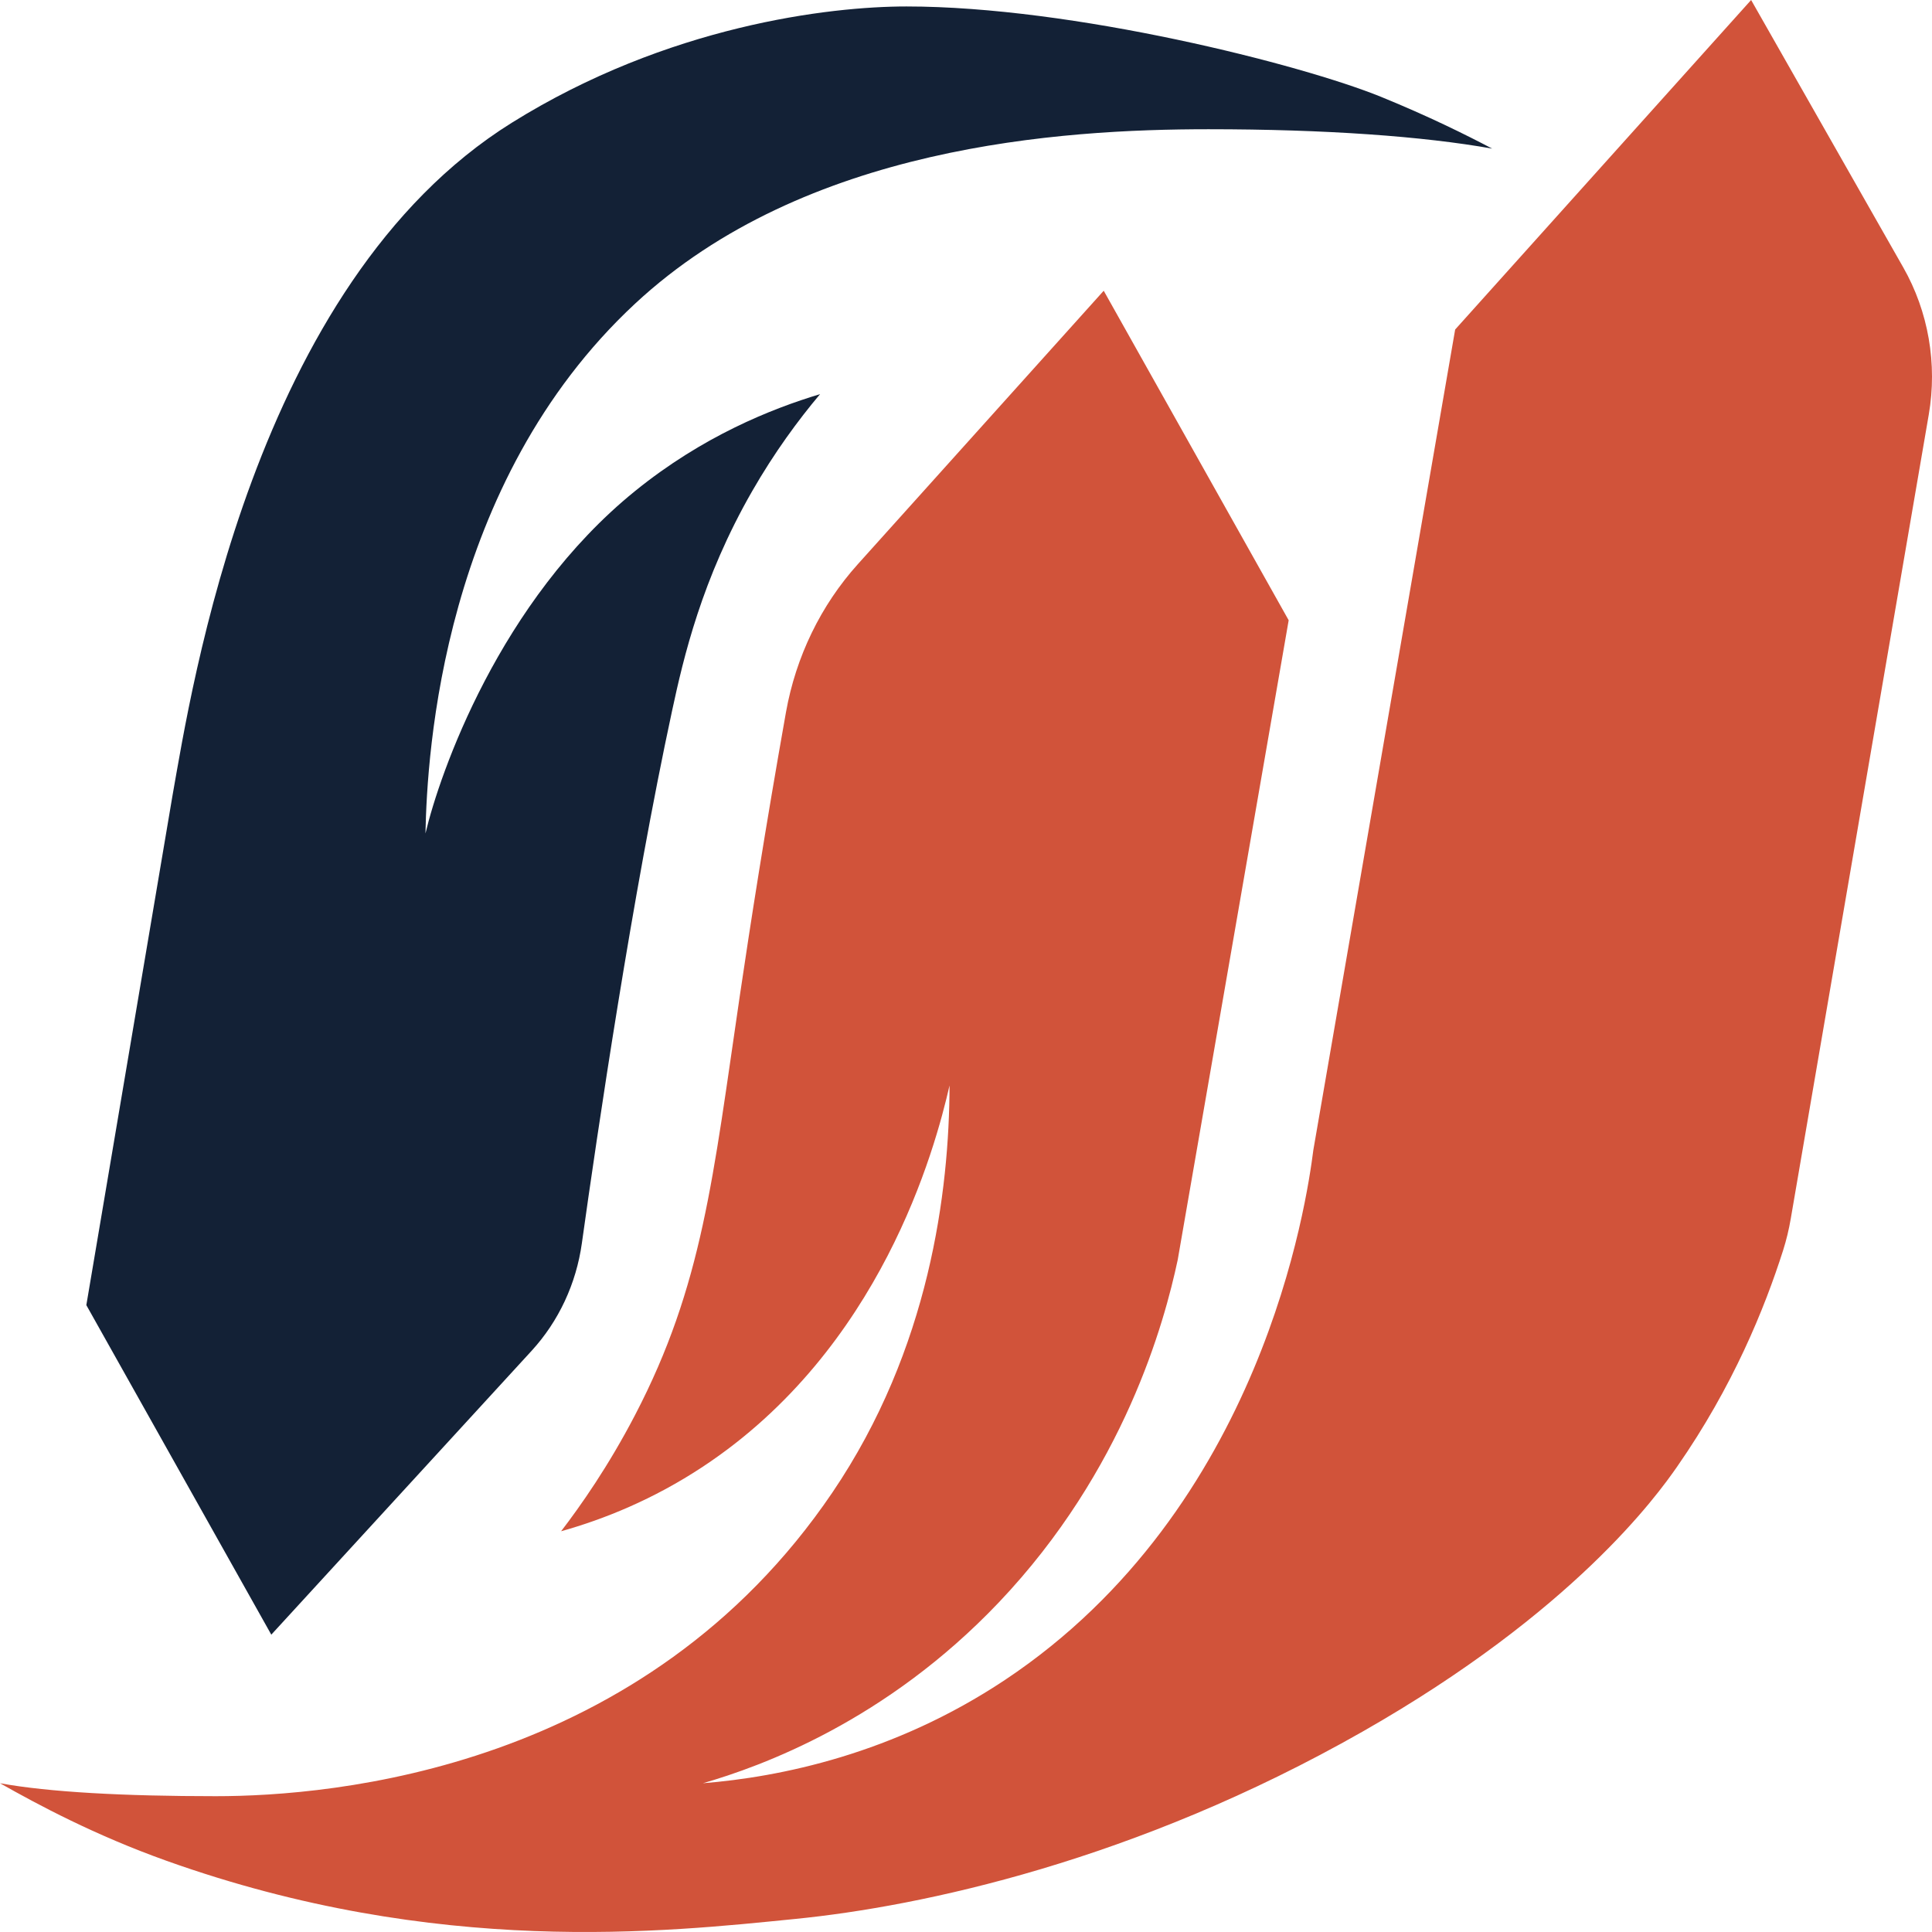
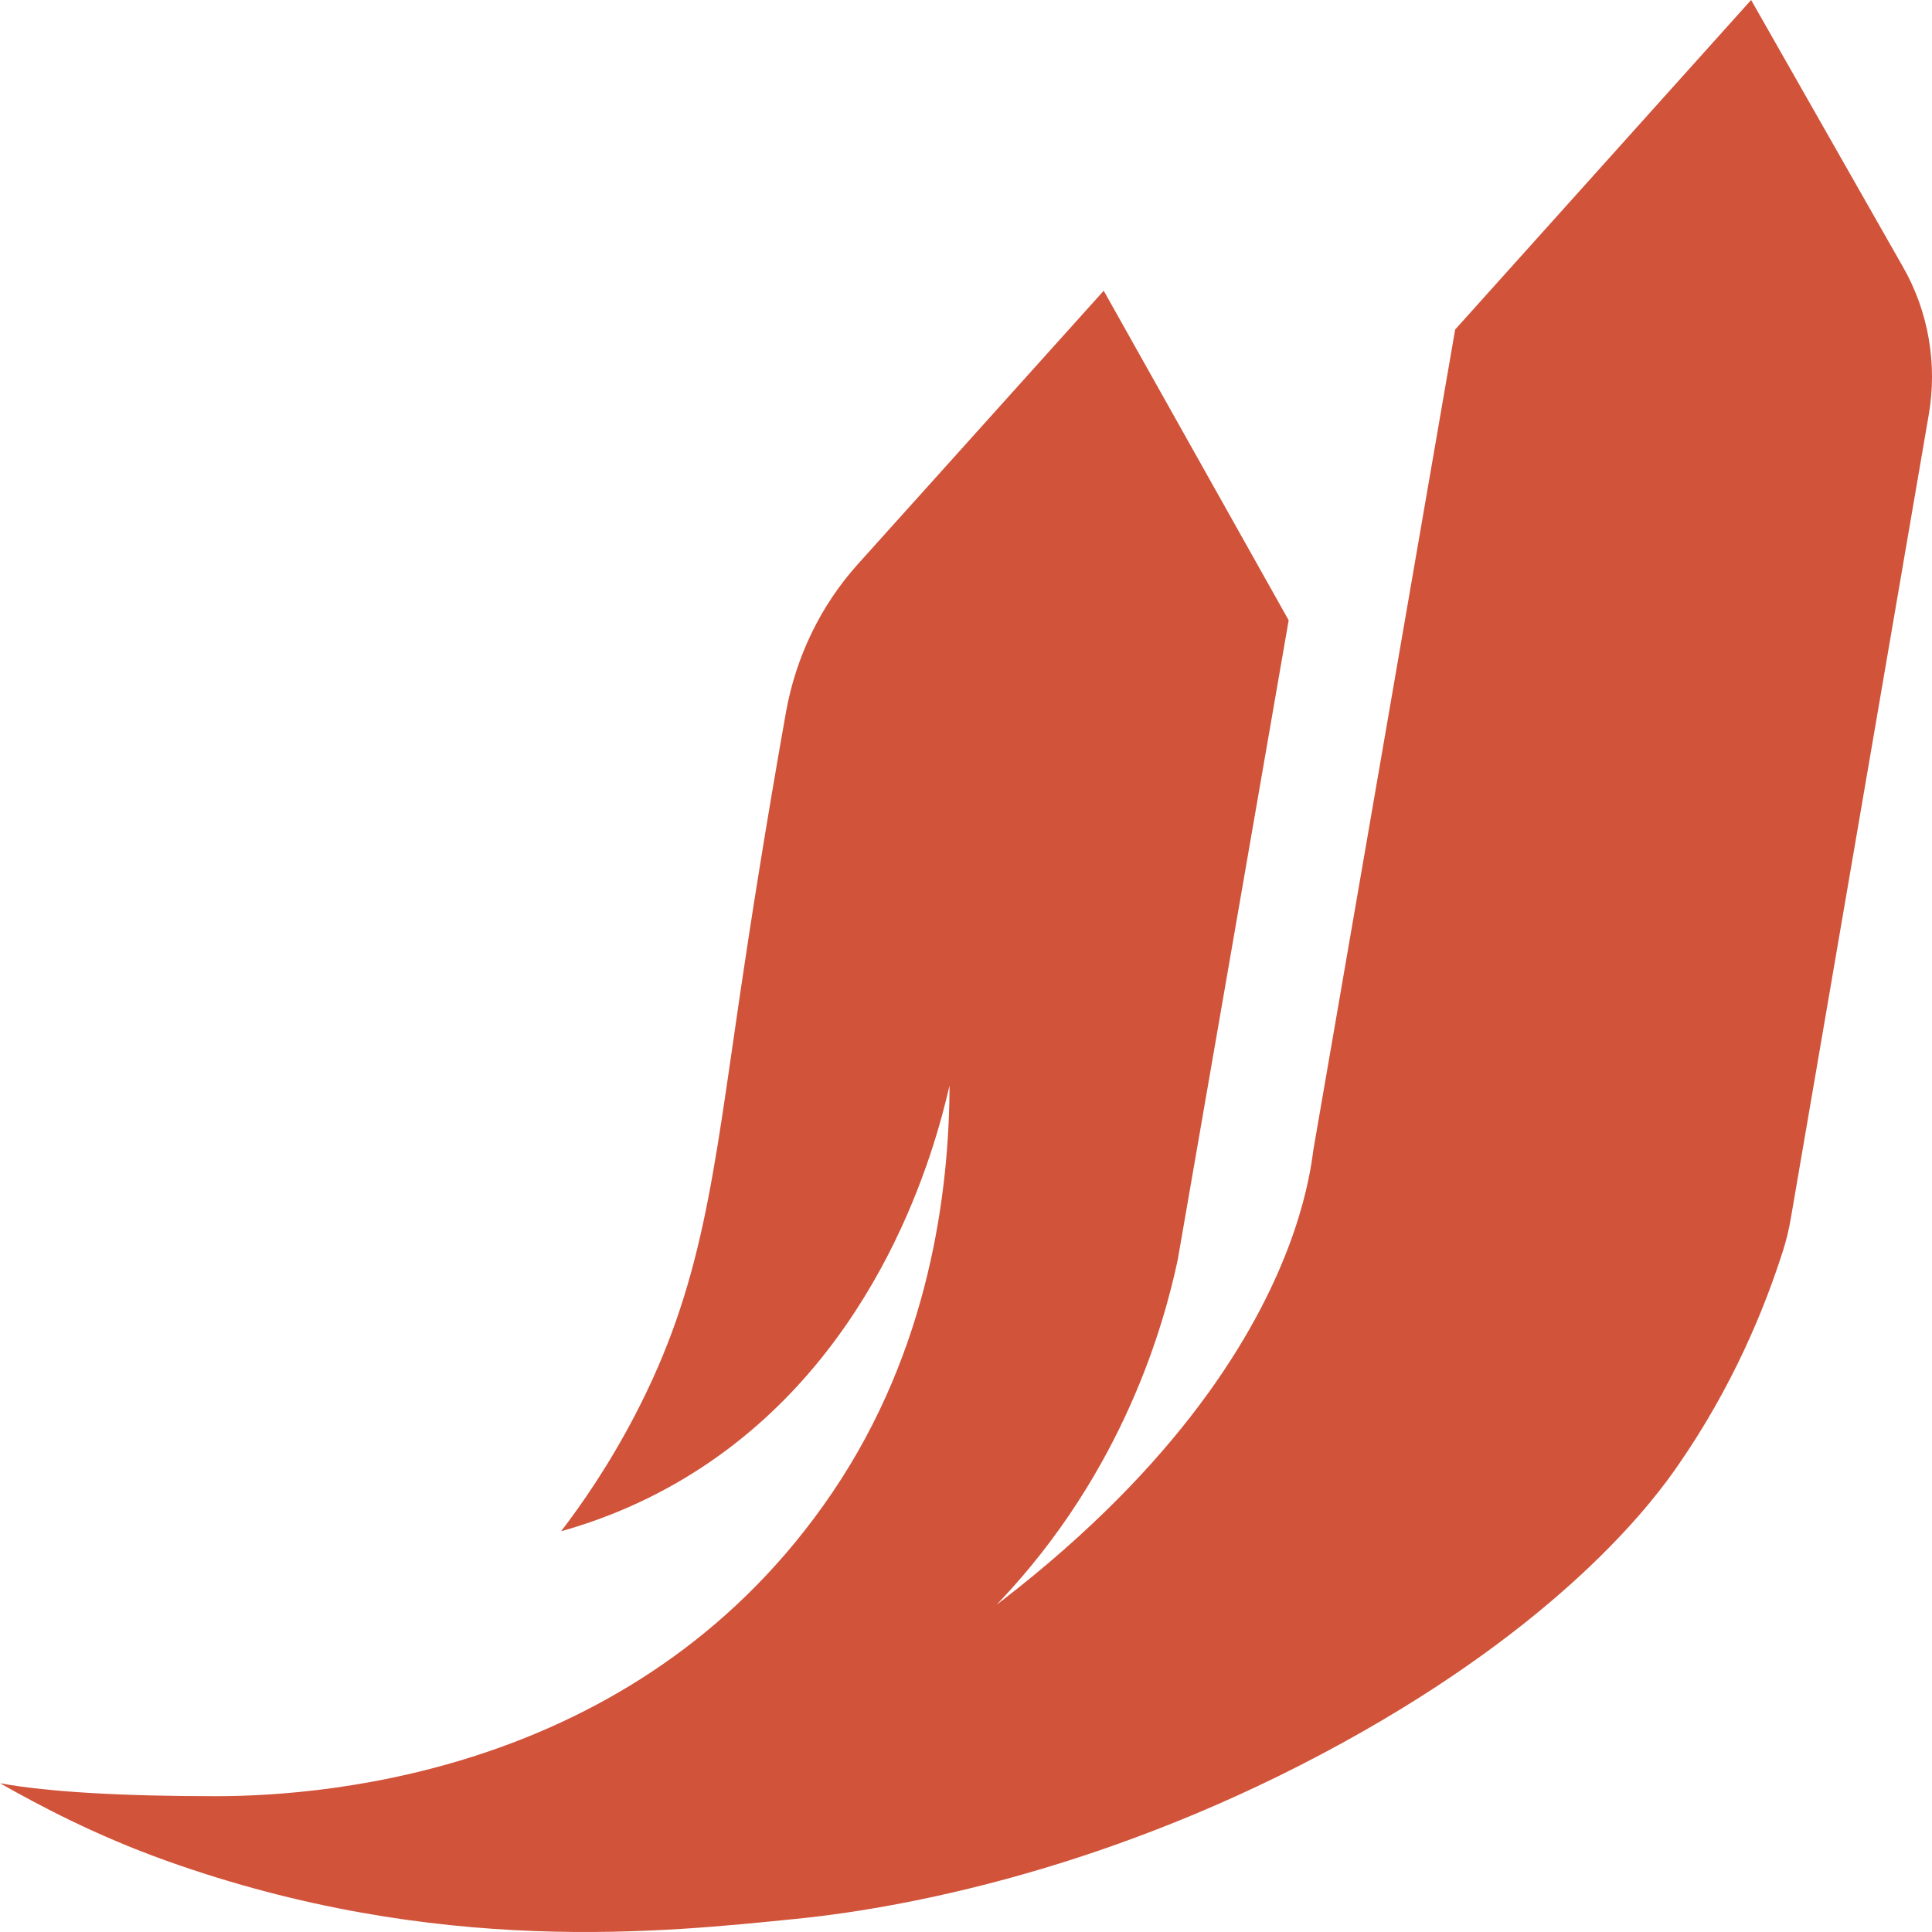
<svg xmlns="http://www.w3.org/2000/svg" width="64" height="64" viewBox="0 0 64 64" fill="none">
-   <path d="M49.43 4.923C47.157 4.517 43.918 4.281 40.034 4.281C35.132 4.281 26.664 4.827 21.038 10.059C14.645 16.005 14.147 24.962 14.094 27.61C14.563 25.625 16.545 19.905 21.038 16.266C23.277 14.453 25.534 13.548 27.166 13.056C26.433 13.927 25.652 14.991 24.919 16.266C23.246 19.178 22.641 21.791 22.264 23.543C20.947 29.656 19.792 37.484 19.275 41.184C19.088 42.523 18.507 43.768 17.612 44.745C14.805 47.808 11.794 51.086 8.987 54.15L2.86 43.234L5.719 26.326C6.332 22.901 8.374 9.417 16.953 4.067C22.12 0.844 27.479 0.214 30.026 0.214C35.54 0.214 43.106 2.132 45.753 3.21C47.306 3.843 48.563 4.466 49.43 4.923Z" fill="#132136" />
-   <path d="M36.562 9.631L42.689 20.547L39.013 41.736C38.574 43.795 37.25 48.701 33.089 53.08C29.348 57.017 25.232 58.508 23.285 59.072C25.828 58.867 29.593 58.112 33.294 55.648C41.83 49.964 43.29 39.787 43.506 38.097C45.072 29.037 46.638 19.976 48.204 10.916L58.008 0L63.047 8.857C63.881 10.322 64.182 12.055 63.893 13.734L59.322 40.366C59.261 40.725 59.176 41.079 59.066 41.425C58.455 43.342 57.406 45.927 55.557 48.585C54.888 49.548 52.12 53.387 45.14 57.36C37.612 61.646 30.531 63.15 26.349 63.567C22.059 63.995 14.502 64.851 5.515 61.641C3.136 60.791 1.268 59.788 0 59.072C1.626 59.369 4.118 59.501 7.149 59.501C11.03 59.501 21.353 58.621 27.574 49.441C30.801 44.68 31.444 39.455 31.455 35.957C30.972 38.072 29.185 44.687 23.285 48.585C21.628 49.68 19.994 50.33 18.587 50.725C19.24 49.872 20.153 48.573 21.038 46.873C23.276 42.576 23.615 39.037 24.511 32.961C24.852 30.649 25.348 27.465 26.036 23.595C26.364 21.755 27.191 20.051 28.417 18.689C31.132 15.67 33.847 12.65 36.562 9.631Z" fill="#D1533A" />
+   <path d="M36.562 9.631L42.689 20.547L39.013 41.736C38.574 43.795 37.25 48.701 33.089 53.08C29.348 57.017 25.232 58.508 23.285 59.072C41.83 49.964 43.29 39.787 43.506 38.097C45.072 29.037 46.638 19.976 48.204 10.916L58.008 0L63.047 8.857C63.881 10.322 64.182 12.055 63.893 13.734L59.322 40.366C59.261 40.725 59.176 41.079 59.066 41.425C58.455 43.342 57.406 45.927 55.557 48.585C54.888 49.548 52.12 53.387 45.14 57.36C37.612 61.646 30.531 63.15 26.349 63.567C22.059 63.995 14.502 64.851 5.515 61.641C3.136 60.791 1.268 59.788 0 59.072C1.626 59.369 4.118 59.501 7.149 59.501C11.03 59.501 21.353 58.621 27.574 49.441C30.801 44.68 31.444 39.455 31.455 35.957C30.972 38.072 29.185 44.687 23.285 48.585C21.628 49.68 19.994 50.33 18.587 50.725C19.24 49.872 20.153 48.573 21.038 46.873C23.276 42.576 23.615 39.037 24.511 32.961C24.852 30.649 25.348 27.465 26.036 23.595C26.364 21.755 27.191 20.051 28.417 18.689C31.132 15.67 33.847 12.65 36.562 9.631Z" fill="#D1533A" />
</svg>